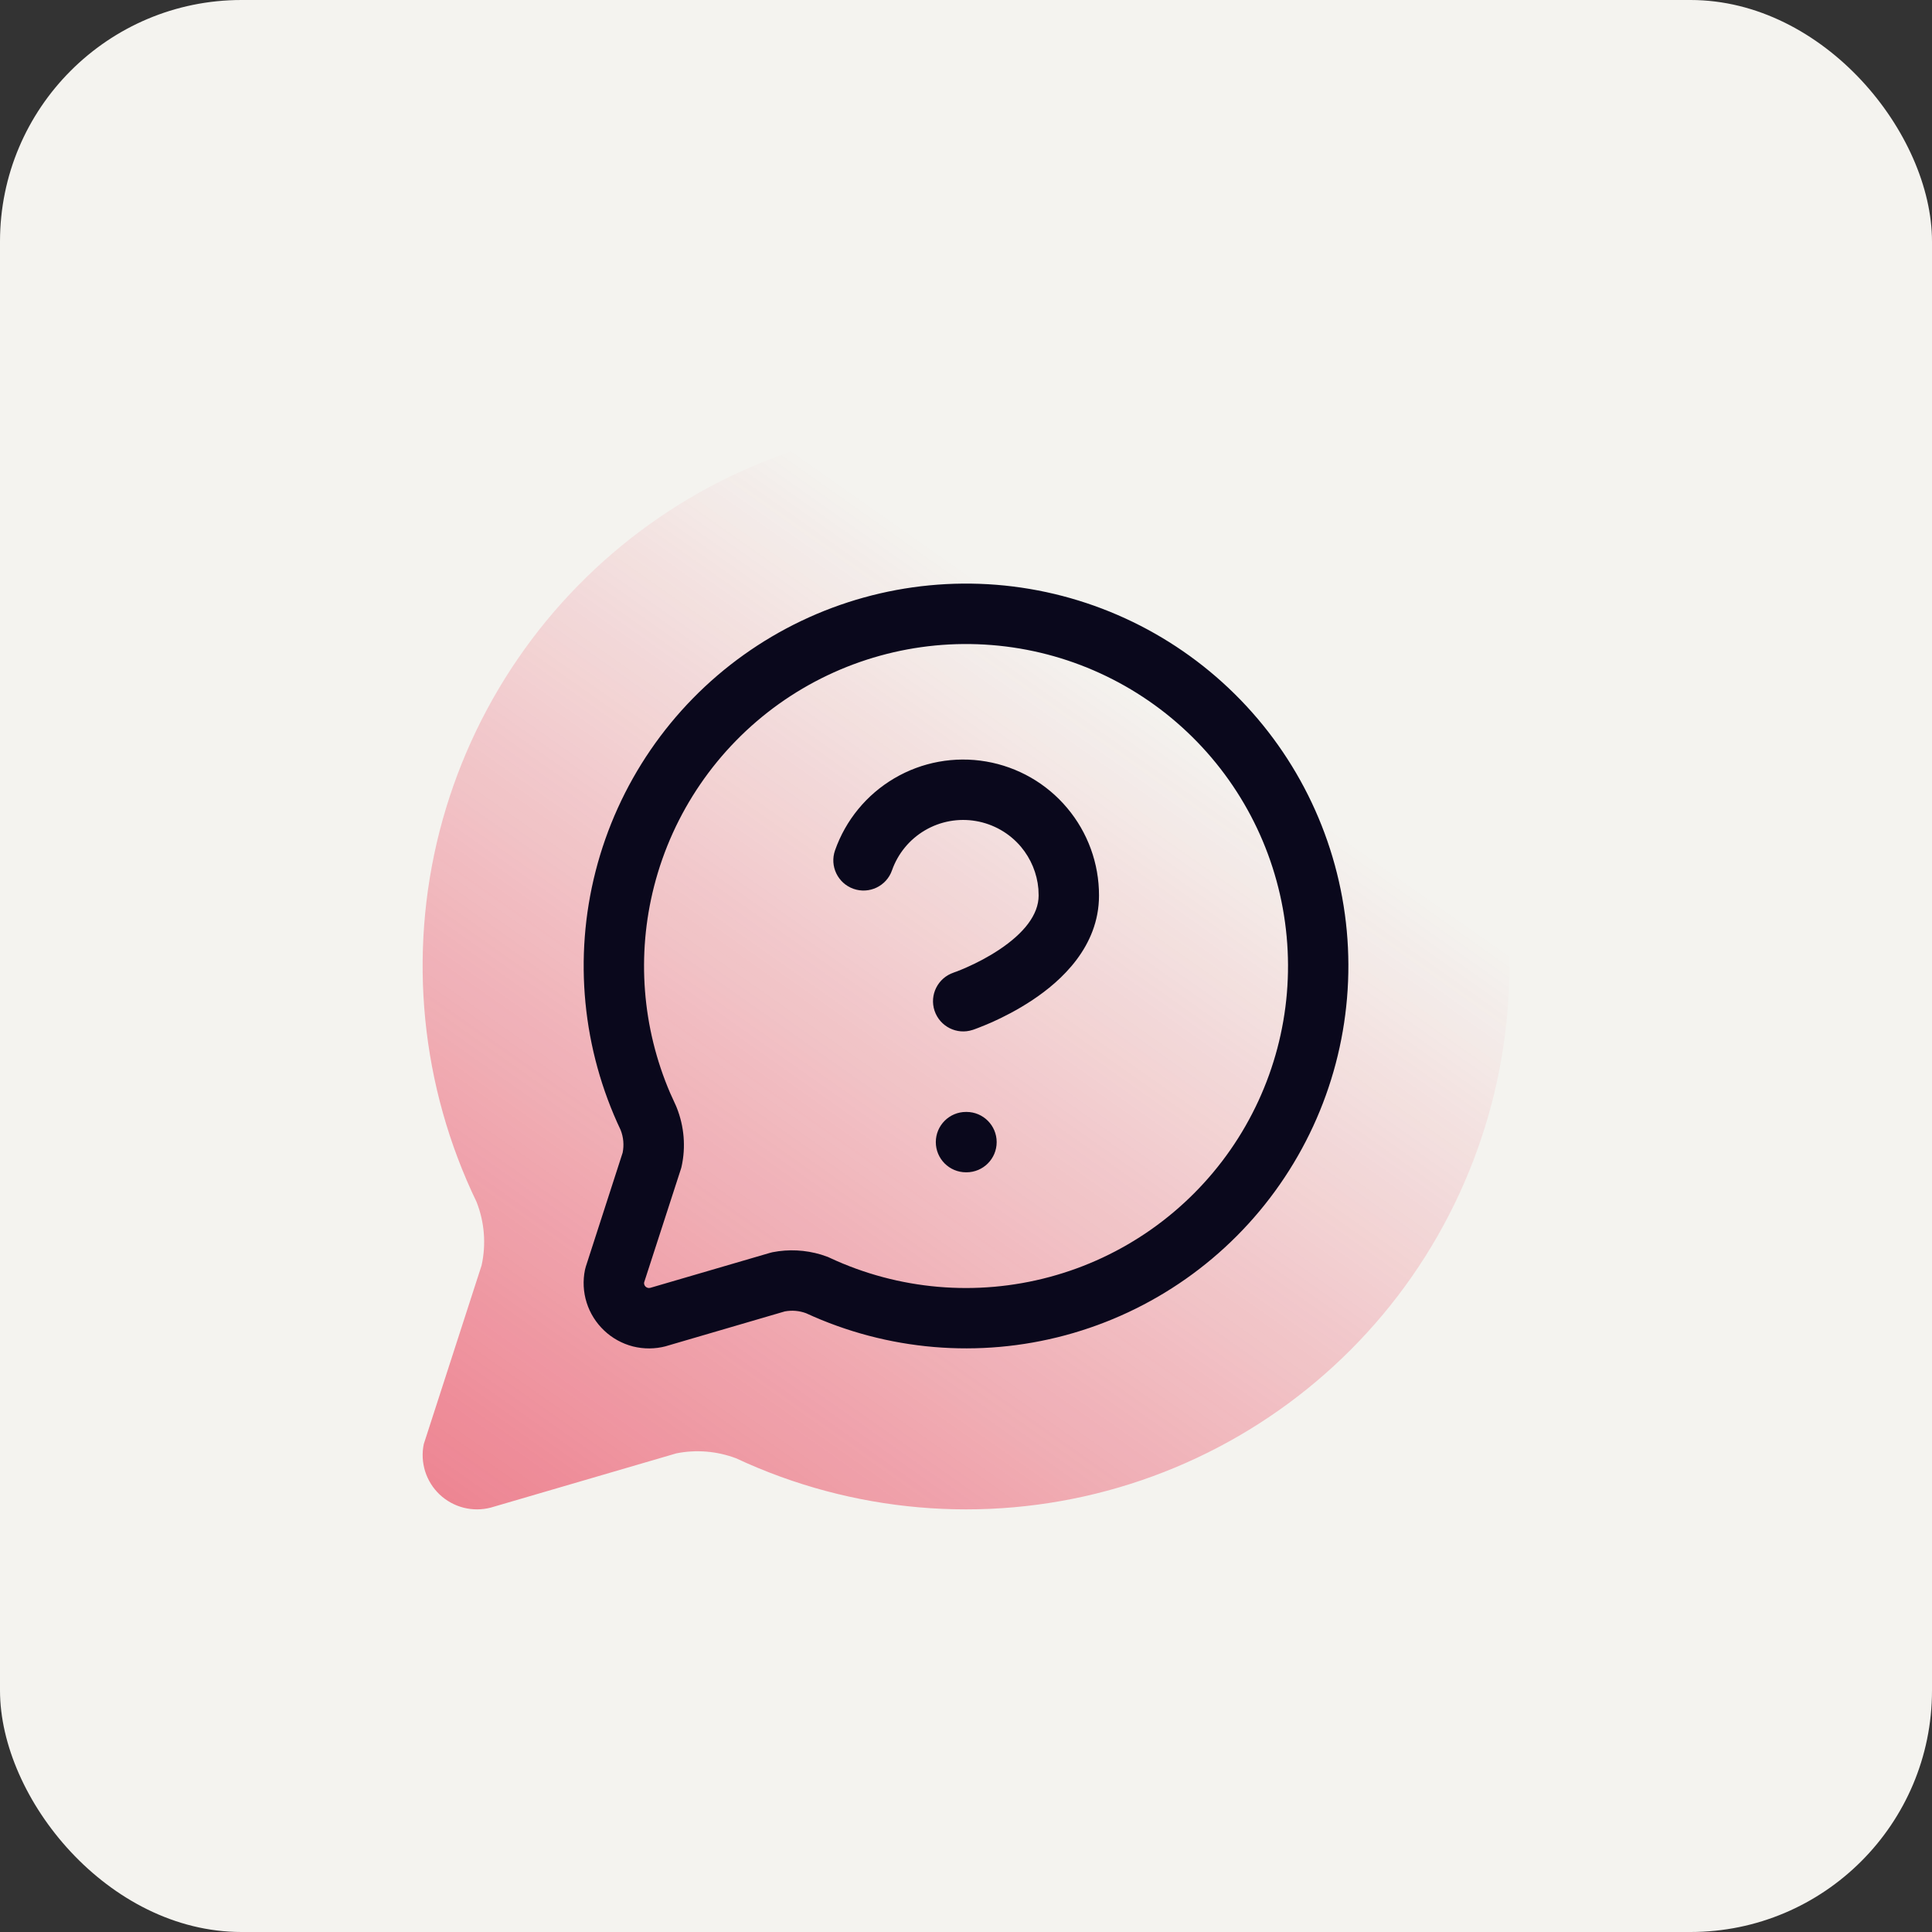
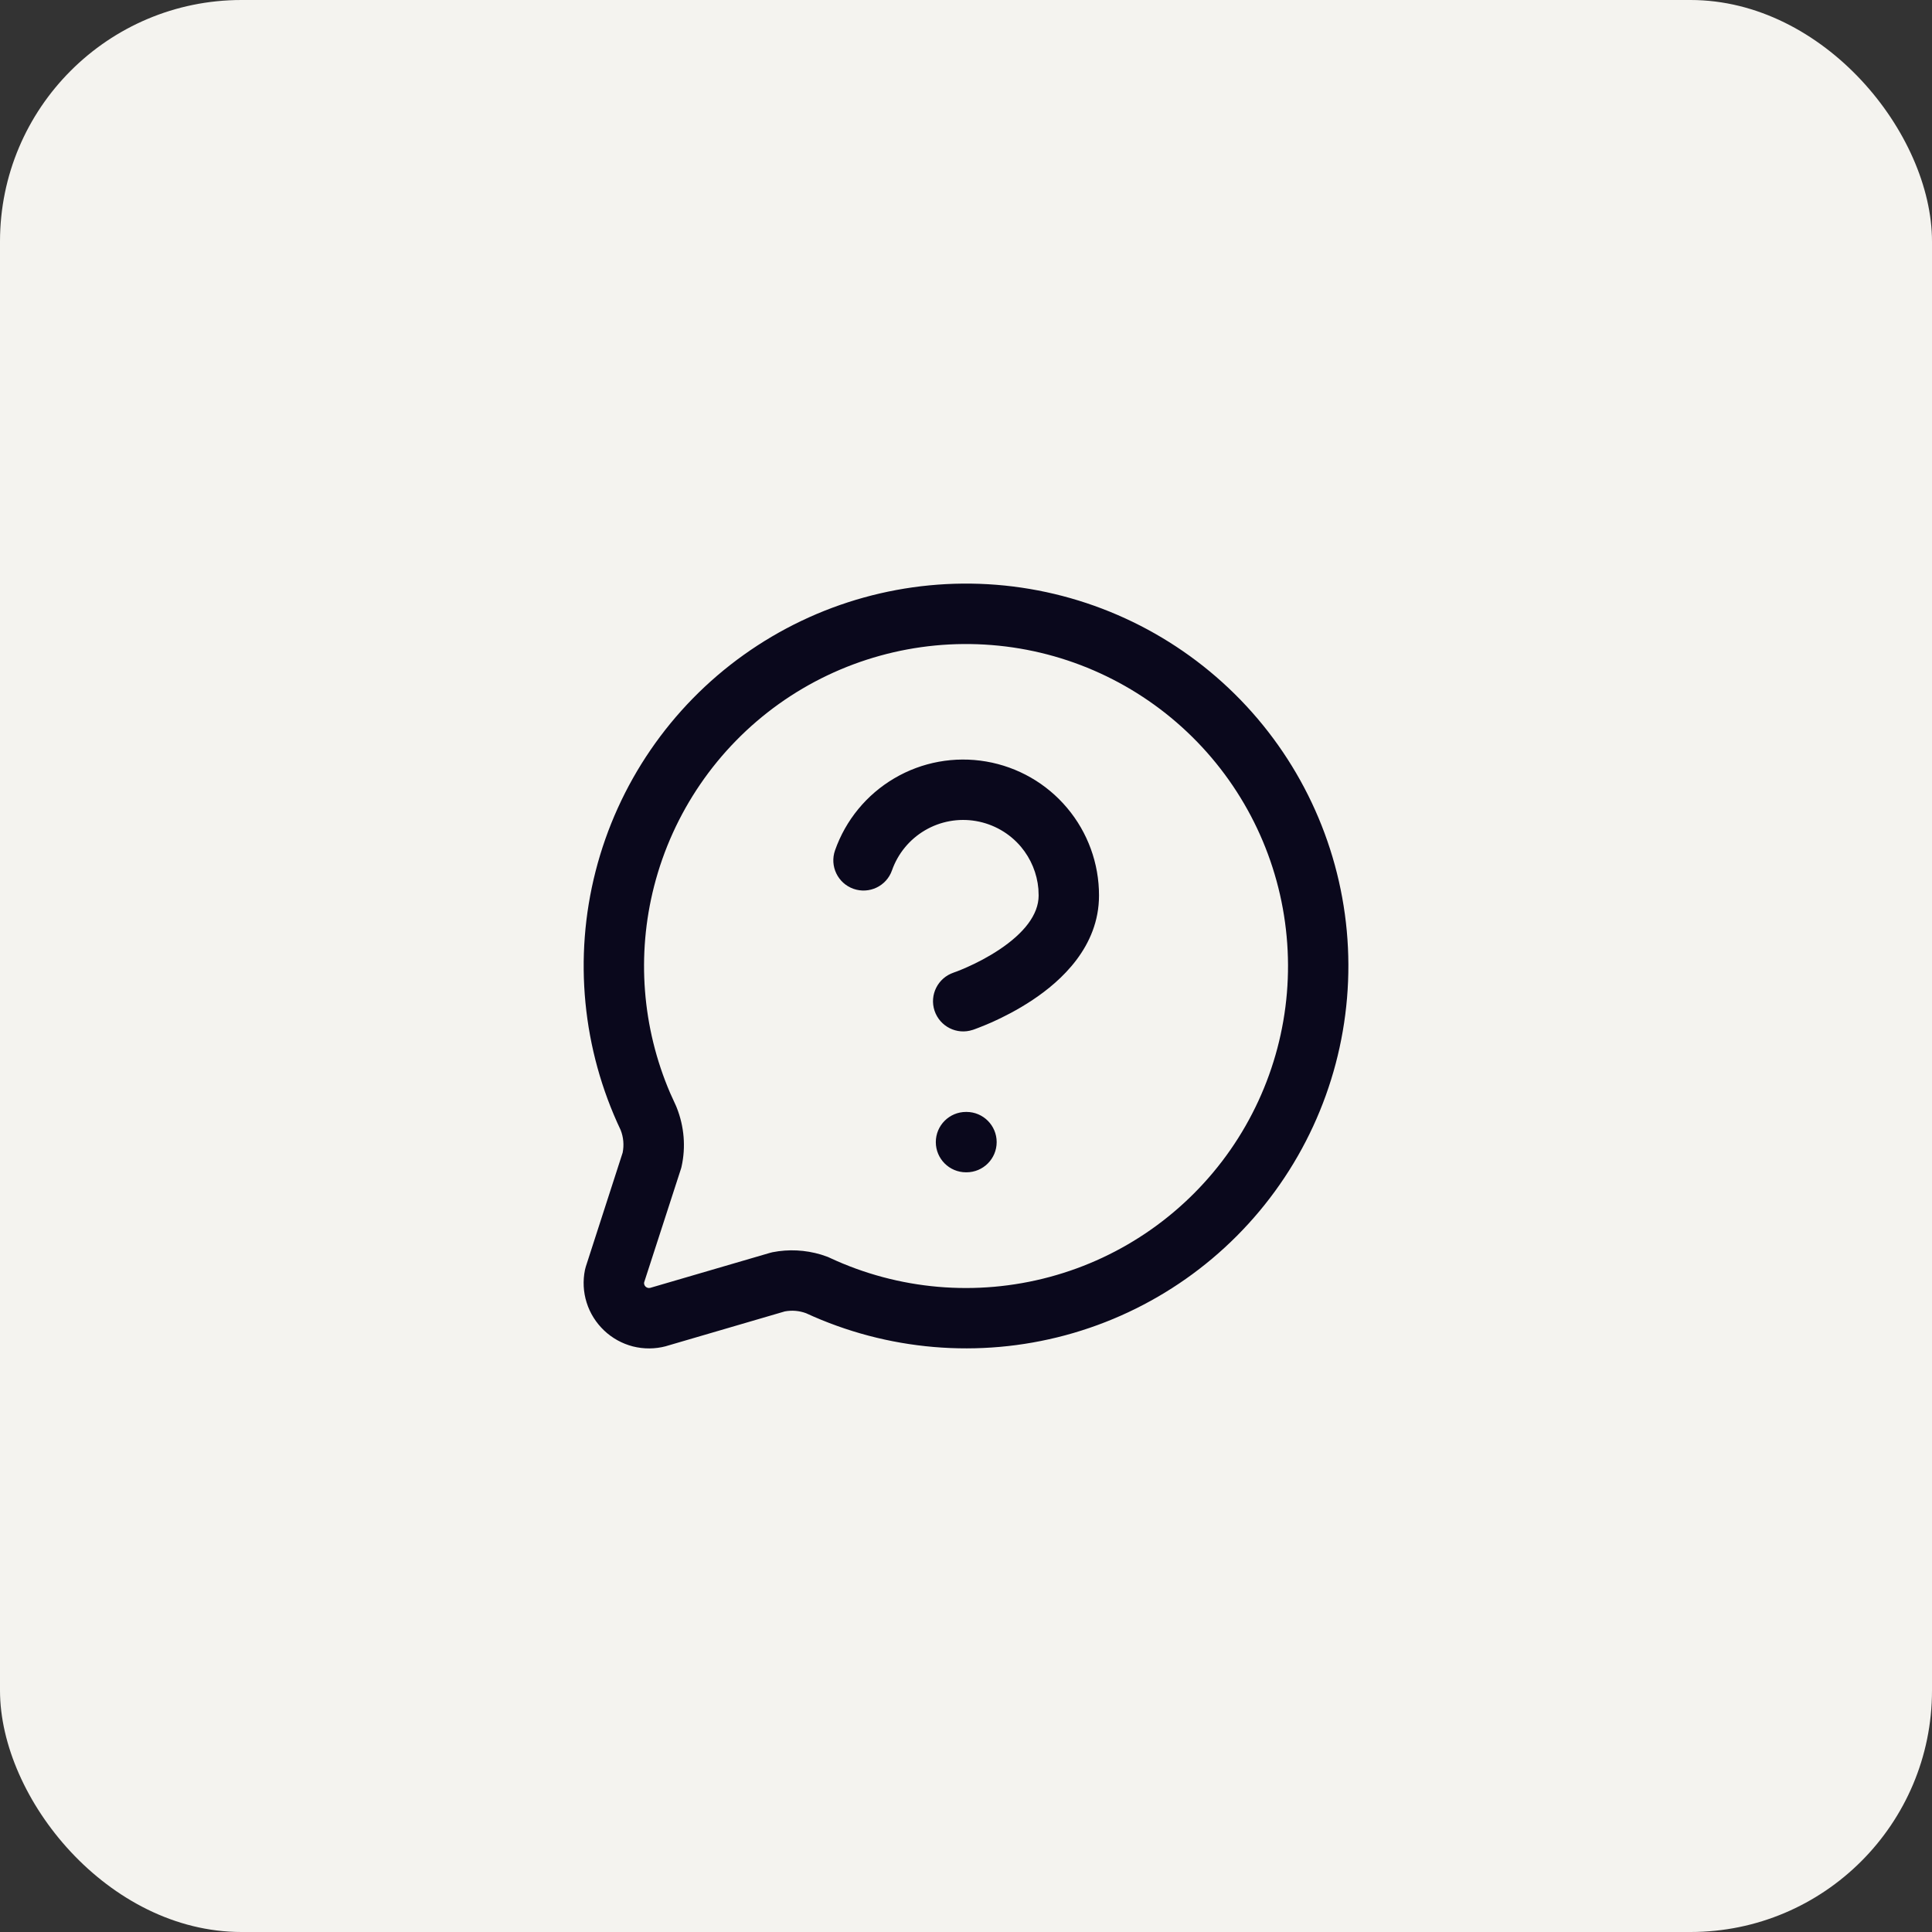
<svg xmlns="http://www.w3.org/2000/svg" width="32" height="32" viewBox="0 0 32 32" fill="none">
  <rect x="0" y="0" width="32" height="32" fill="#333333" stroke="none" />
  <rect width="32" height="32" rx="4" fill="#F4F3EF" />
-   <path opacity="0.5" d="M7.893 19.907C8.025 20.241 8.054 20.607 7.977 20.958L7.019 23.919C6.988 24.069 6.996 24.224 7.042 24.371C7.088 24.517 7.171 24.649 7.282 24.754C7.393 24.859 7.53 24.934 7.678 24.972C7.827 25.01 7.983 25.009 8.131 24.97L11.203 24.072C11.534 24.006 11.876 24.035 12.192 24.154C14.114 25.052 16.291 25.242 18.339 24.691C20.387 24.139 22.175 22.883 23.387 21.142C24.598 19.401 25.156 17.288 24.962 15.176C24.768 13.064 23.834 11.088 22.325 9.597C20.816 8.107 18.829 7.197 16.715 7.028C14.6 6.86 12.494 7.444 10.768 8.677C9.042 9.91 7.808 11.713 7.281 13.767C6.755 15.822 6.972 17.997 7.893 19.907Z" fill="url(#paint0_linear_5361_213)" />
  <path d="M12.318 10.847C13.533 9.979 15.015 9.568 16.503 9.686C17.991 9.805 19.389 10.446 20.451 11.495C21.513 12.544 22.17 13.934 22.307 15.42C22.443 16.906 22.051 18.393 21.198 19.618C20.346 20.843 19.088 21.728 17.646 22.116C16.215 22.501 14.696 22.371 13.351 21.751C13.238 21.709 13.117 21.699 12.999 21.721L11.04 22.294L11.028 22.298C10.85 22.345 10.662 22.346 10.483 22.301C10.305 22.255 10.141 22.165 10.007 22.038C9.873 21.911 9.772 21.752 9.717 21.576C9.661 21.4 9.652 21.213 9.689 21.032L9.703 20.979L10.313 19.092C10.338 18.966 10.327 18.836 10.28 18.717C9.646 17.38 9.498 15.864 9.865 14.43C10.235 12.984 11.104 11.714 12.318 10.847ZM16.424 10.684C15.171 10.584 13.923 10.93 12.9 11.66C11.878 12.391 11.146 13.46 10.834 14.678C10.542 15.819 10.636 17.023 11.099 18.102L11.196 18.315L11.21 18.349C11.332 18.658 11.361 18.997 11.289 19.321C11.286 19.337 11.281 19.353 11.276 19.368L10.669 21.24C10.667 21.252 10.667 21.264 10.671 21.275C10.675 21.289 10.683 21.301 10.693 21.311C10.704 21.32 10.716 21.328 10.729 21.331C10.742 21.334 10.756 21.334 10.77 21.331L12.751 20.752L12.794 20.741C13.062 20.688 13.338 20.702 13.599 20.78L13.71 20.818L13.743 20.833C14.882 21.365 16.173 21.477 17.387 21.15C18.6 20.824 19.66 20.078 20.378 19.047C21.096 18.015 21.427 16.763 21.311 15.512C21.196 14.26 20.642 13.089 19.748 12.206C18.854 11.323 17.677 10.783 16.424 10.684ZM16.008 18.417C16.284 18.417 16.508 18.641 16.508 18.917C16.508 19.193 16.284 19.417 16.008 19.417H16C15.724 19.417 15.5 19.193 15.5 18.917C15.5 18.641 15.724 18.417 16 18.417H16.008ZM14.813 12.891C15.271 12.621 15.81 12.523 16.334 12.613C16.858 12.703 17.333 12.975 17.675 13.382C18.017 13.788 18.204 14.302 18.203 14.833C18.203 15.682 17.573 16.25 17.105 16.561C16.856 16.727 16.611 16.85 16.43 16.931C16.338 16.971 16.262 17.002 16.207 17.023C16.179 17.034 16.157 17.042 16.141 17.048C16.133 17.051 16.126 17.053 16.121 17.055C16.119 17.055 16.117 17.056 16.115 17.057L16.113 17.058H16.111C15.849 17.145 15.567 17.003 15.479 16.741C15.392 16.479 15.534 16.197 15.796 16.109C15.798 16.109 15.801 16.107 15.806 16.105C15.815 16.102 15.83 16.096 15.851 16.089C15.891 16.073 15.951 16.05 16.023 16.017C16.17 15.952 16.362 15.855 16.551 15.729C16.958 15.458 17.203 15.151 17.203 14.833L17.199 14.723C17.177 14.467 17.076 14.223 16.91 14.025C16.72 13.8 16.456 13.649 16.165 13.599C15.874 13.549 15.575 13.603 15.32 13.753C15.066 13.902 14.872 14.137 14.774 14.416C14.683 14.677 14.397 14.813 14.137 14.722C13.876 14.63 13.739 14.344 13.831 14.084C14.007 13.583 14.355 13.16 14.813 12.891Z" fill="#0A081C" />
  <defs>
    <linearGradient id="paint0_linear_5361_213" x1="7" y1="25" x2="20.16" y2="6.288" gradientUnits="userSpaceOnUse">
      <stop stop-color="#E71232" />
      <stop offset="0.783" stop-color="#E71232" stop-opacity="0" />
    </linearGradient>
  </defs>
</svg>